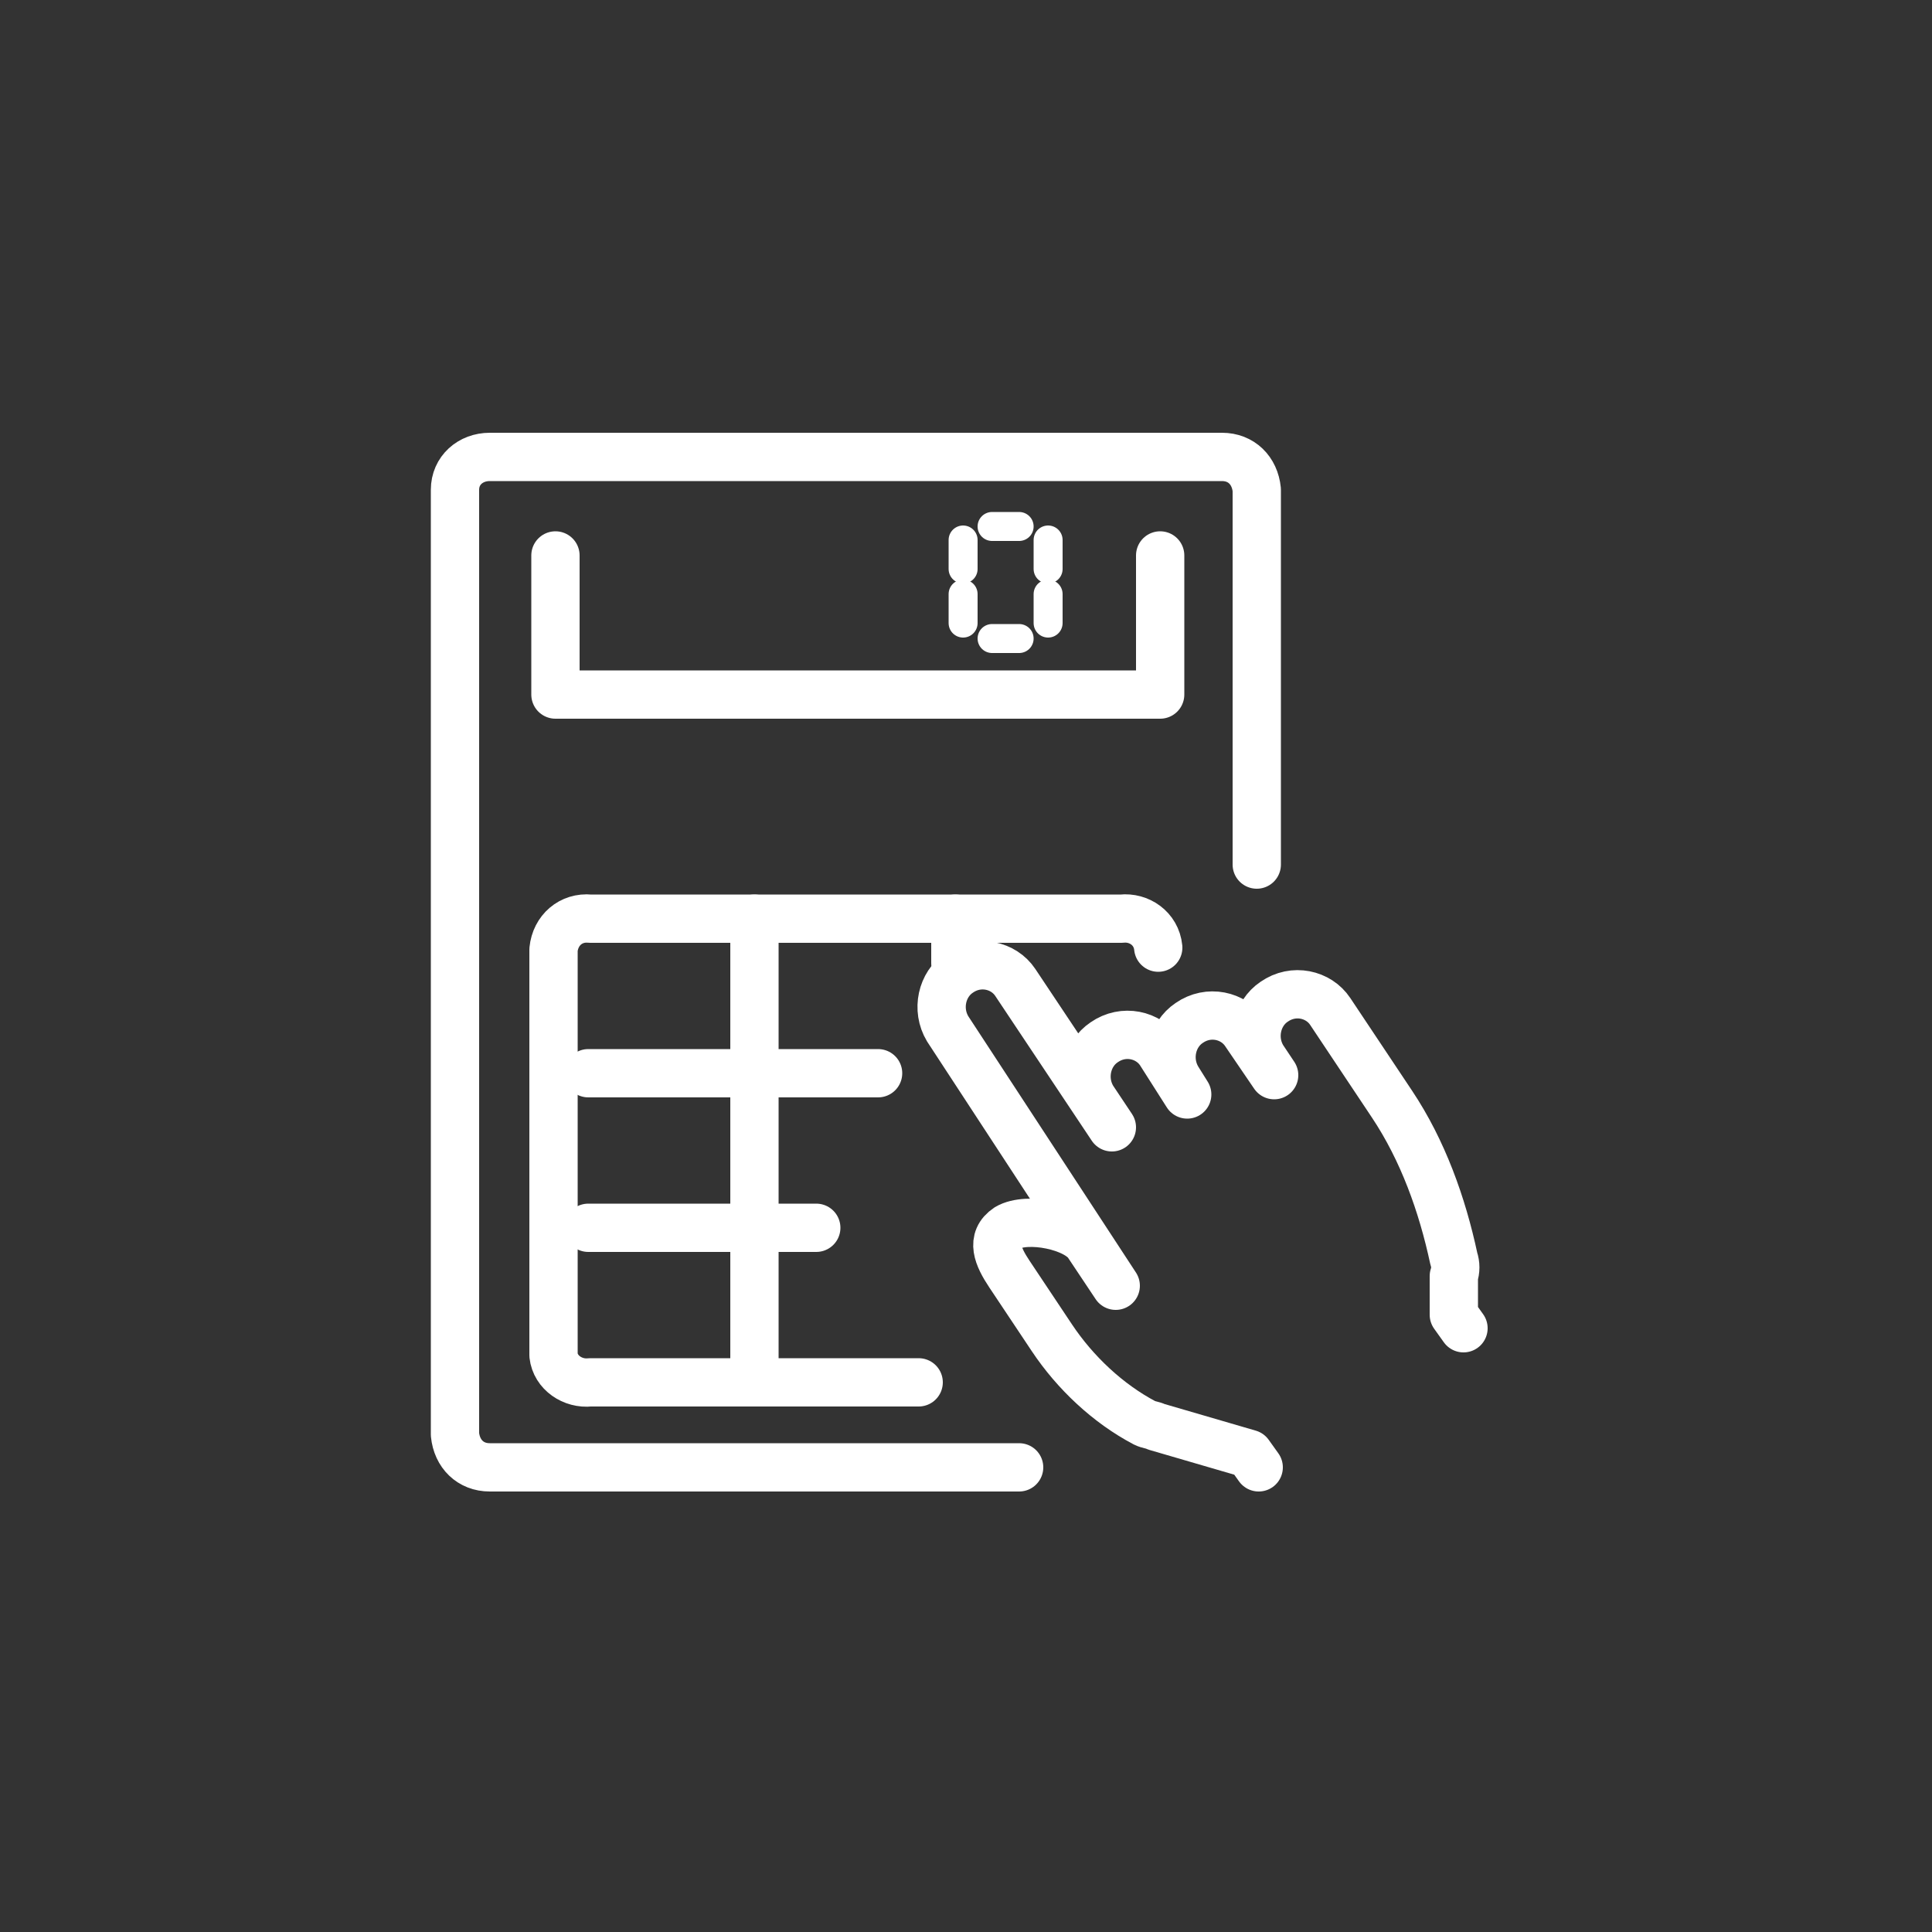
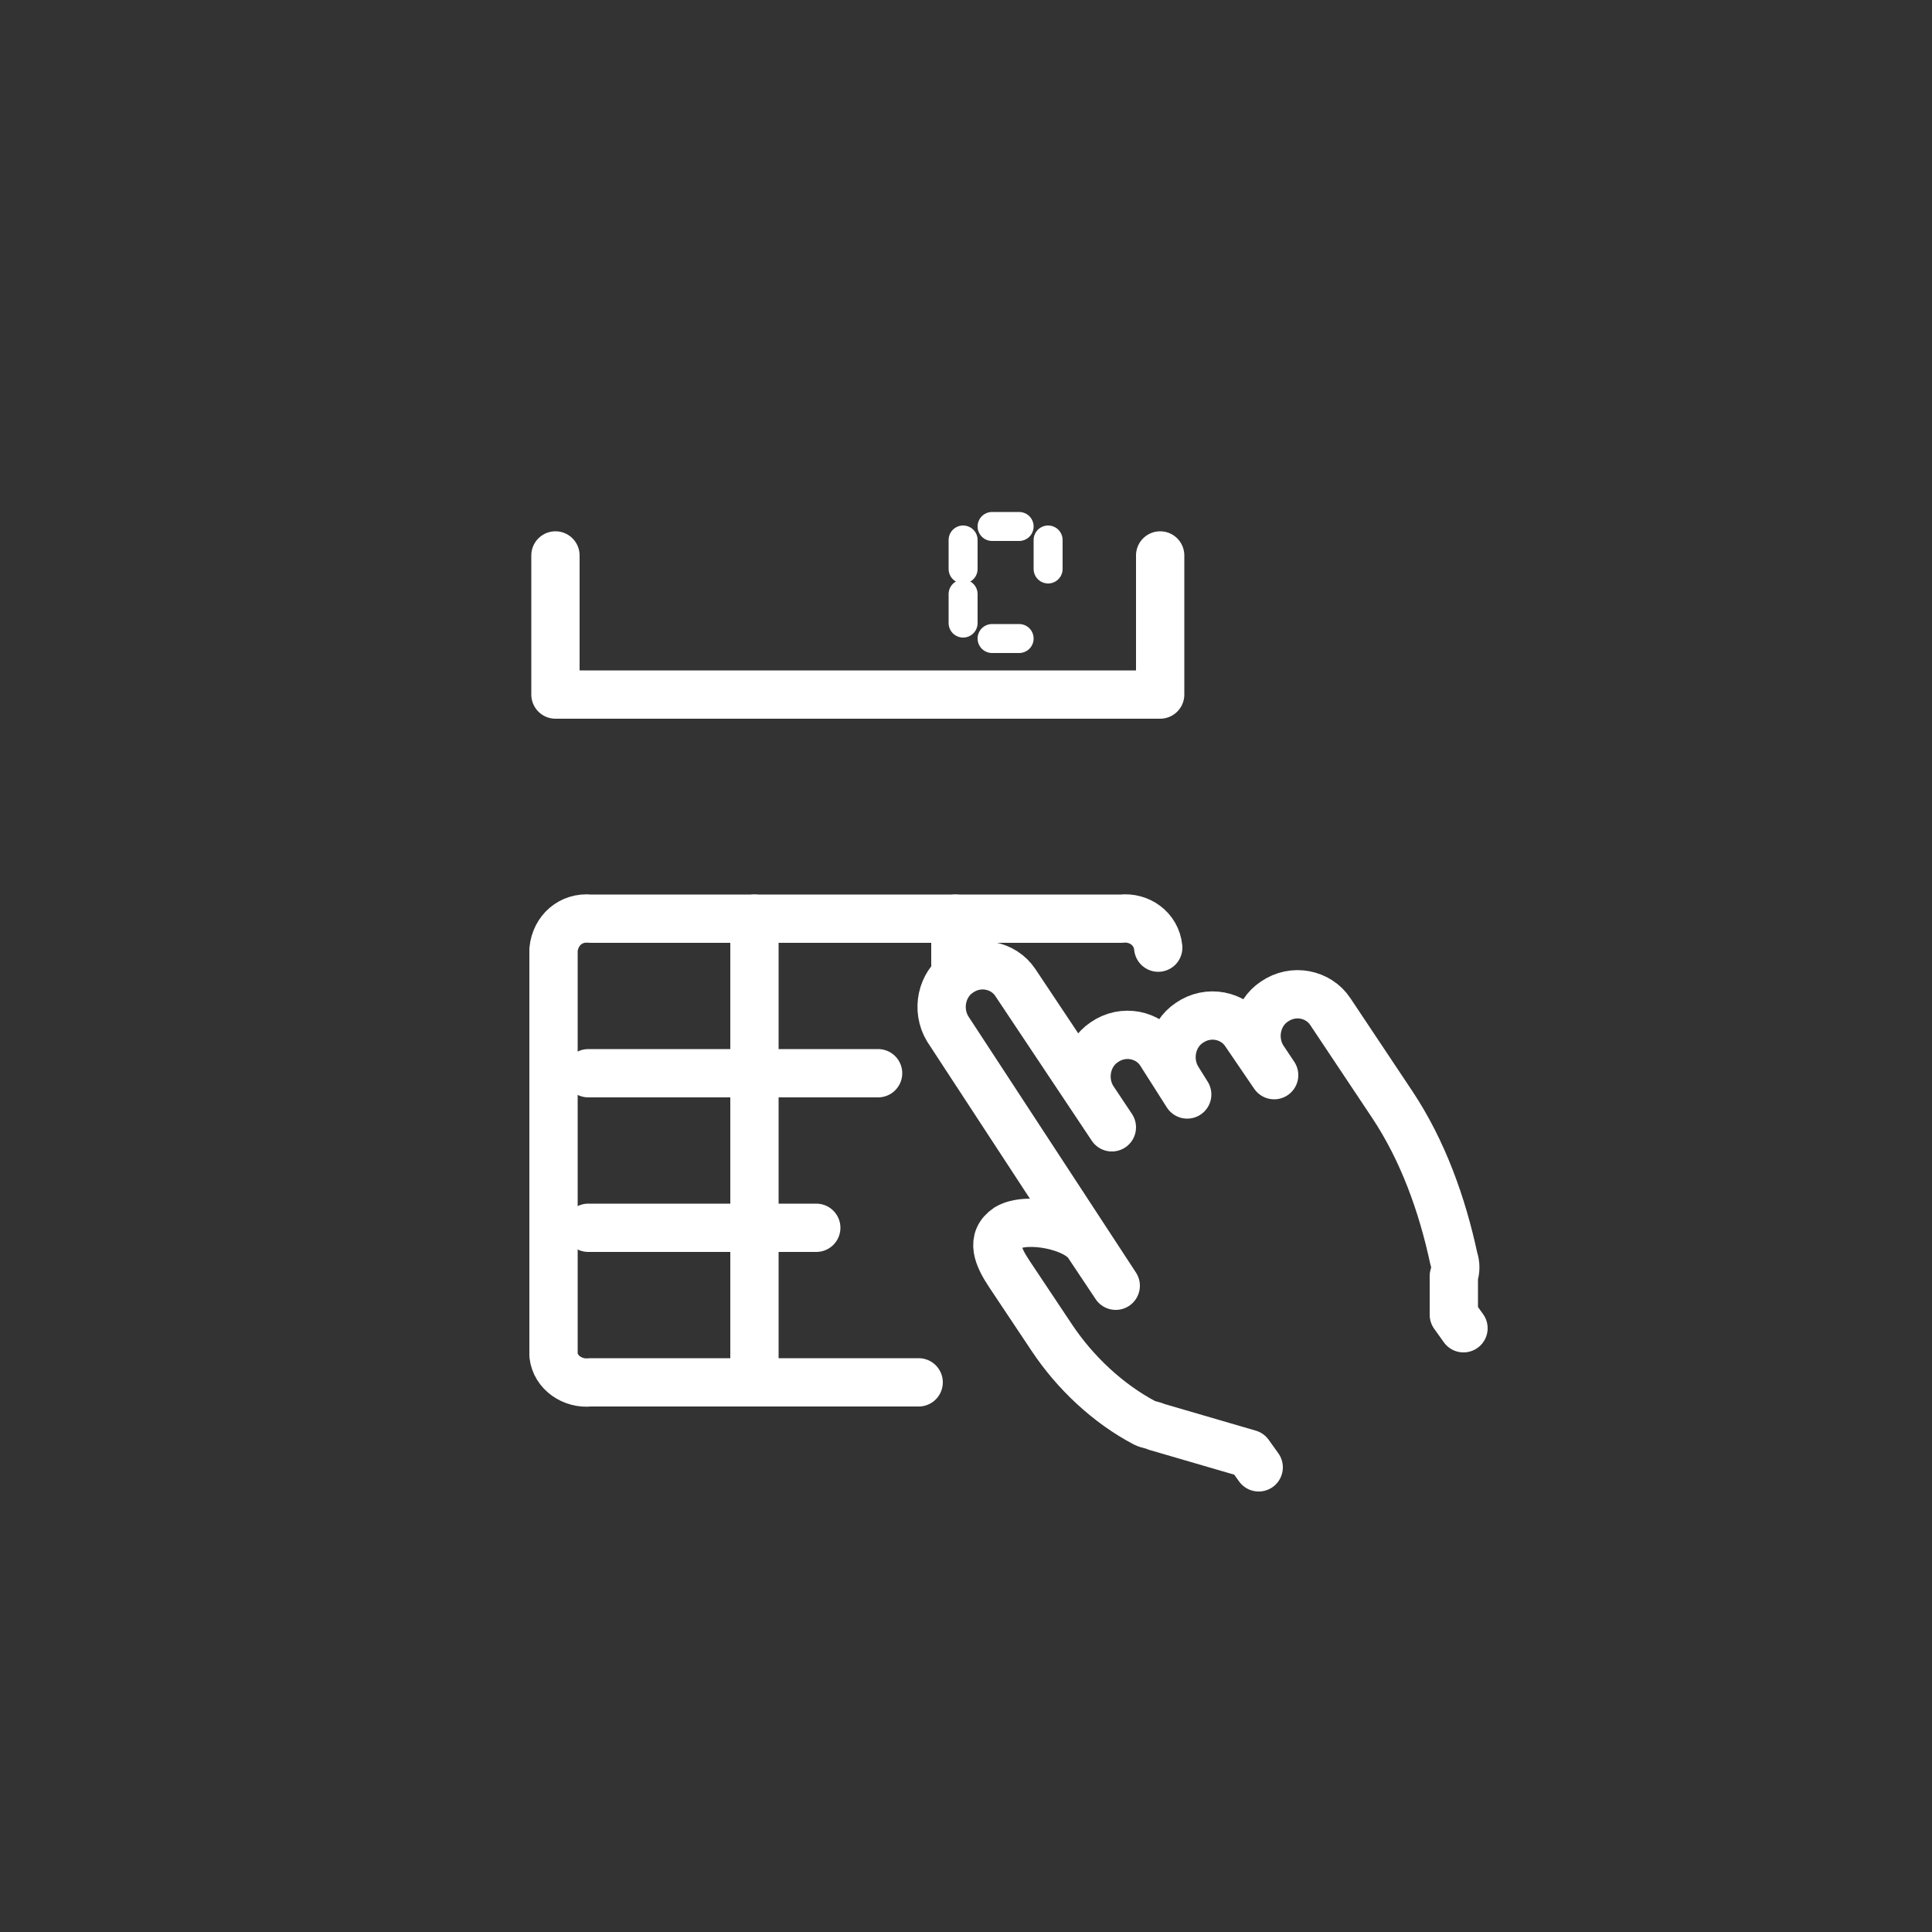
<svg xmlns="http://www.w3.org/2000/svg" enable-background="new 0 0 100 100" viewBox="0 0 100 100">
  <rect x="0" y="0" width="100" height="100" fill="#333333" stroke="none" />
  <g fill="none" stroke="#fff" stroke-linecap="round" stroke-linejoin="round" transform="translate(1.25 1.25)">
    <path d="m50.1 26h1.4" stroke-width="1.5" />
    <g stroke-width="2.5">
-       <path d="m51.5 74.7h-27.4c-1 0-1.7-.7-1.8-1.7v-48.9c0-1 .8-1.7 1.8-1.7h37.9c1 0 1.7.7 1.8 1.7v19.4" />
      <path d="m27.5 27.5v7.2h31.3v-7.2" />
      <path d="m46.3 70.3h-17c-.9.1-1.8-.5-1.9-1.4v-21c.1-1 .9-1.7 1.9-1.6h27.5c.9-.1 1.8.5 1.9 1.5" />
      <path d="m29.2 54.3h15" />
      <path d="m37.8 46.3v24" />
      <path d="m48.2 46.3v2.3" />
      <path d="m29.2 62.3h11.8" />
    </g>
    <path d="m50.1 31.8h1.4" stroke-width="1.5" />
    <path d="m48.6 26.7v1.5" stroke-width="1.5" />
    <path d="m53 26.7v1.5" stroke-width="1.5" />
    <path d="m48.6 29.5v1.5" stroke-width="1.5" />
-     <path d="m53 29.5v1.5" stroke-width="1.5" />
    <path d="m63.9 74.7-.5-.7-4.8-1.4c-.2-.1-.4-.1-.6-.2-1.9-1-3.6-2.6-4.8-4.4l-2.2-3.3c-.6-.9-1-1.8-.1-2.4 1-.6 3.6-.1 4.2.9l1.4 2.1-8.7-13.3c-.6-1-.3-2.3.6-2.9 1-.7 2.3-.4 2.9.5l5 7.5-1-1.5c-.6-1-.3-2.3.6-2.9 1-.7 2.3-.4 2.9.5l1.4 2.2-.5-.8c-.6-1-.3-2.3.6-2.9 1-.7 2.3-.4 2.9.5l1.5 2.2-.6-.9c-.6-1-.3-2.3.6-2.9 1-.7 2.3-.4 2.9.5l3.2 4.8c1.6 2.4 2.6 5.2 3.2 8 .1.3.1.6 0 .9v2l.5.7" stroke-width="2.5" />
  </g>
</svg>